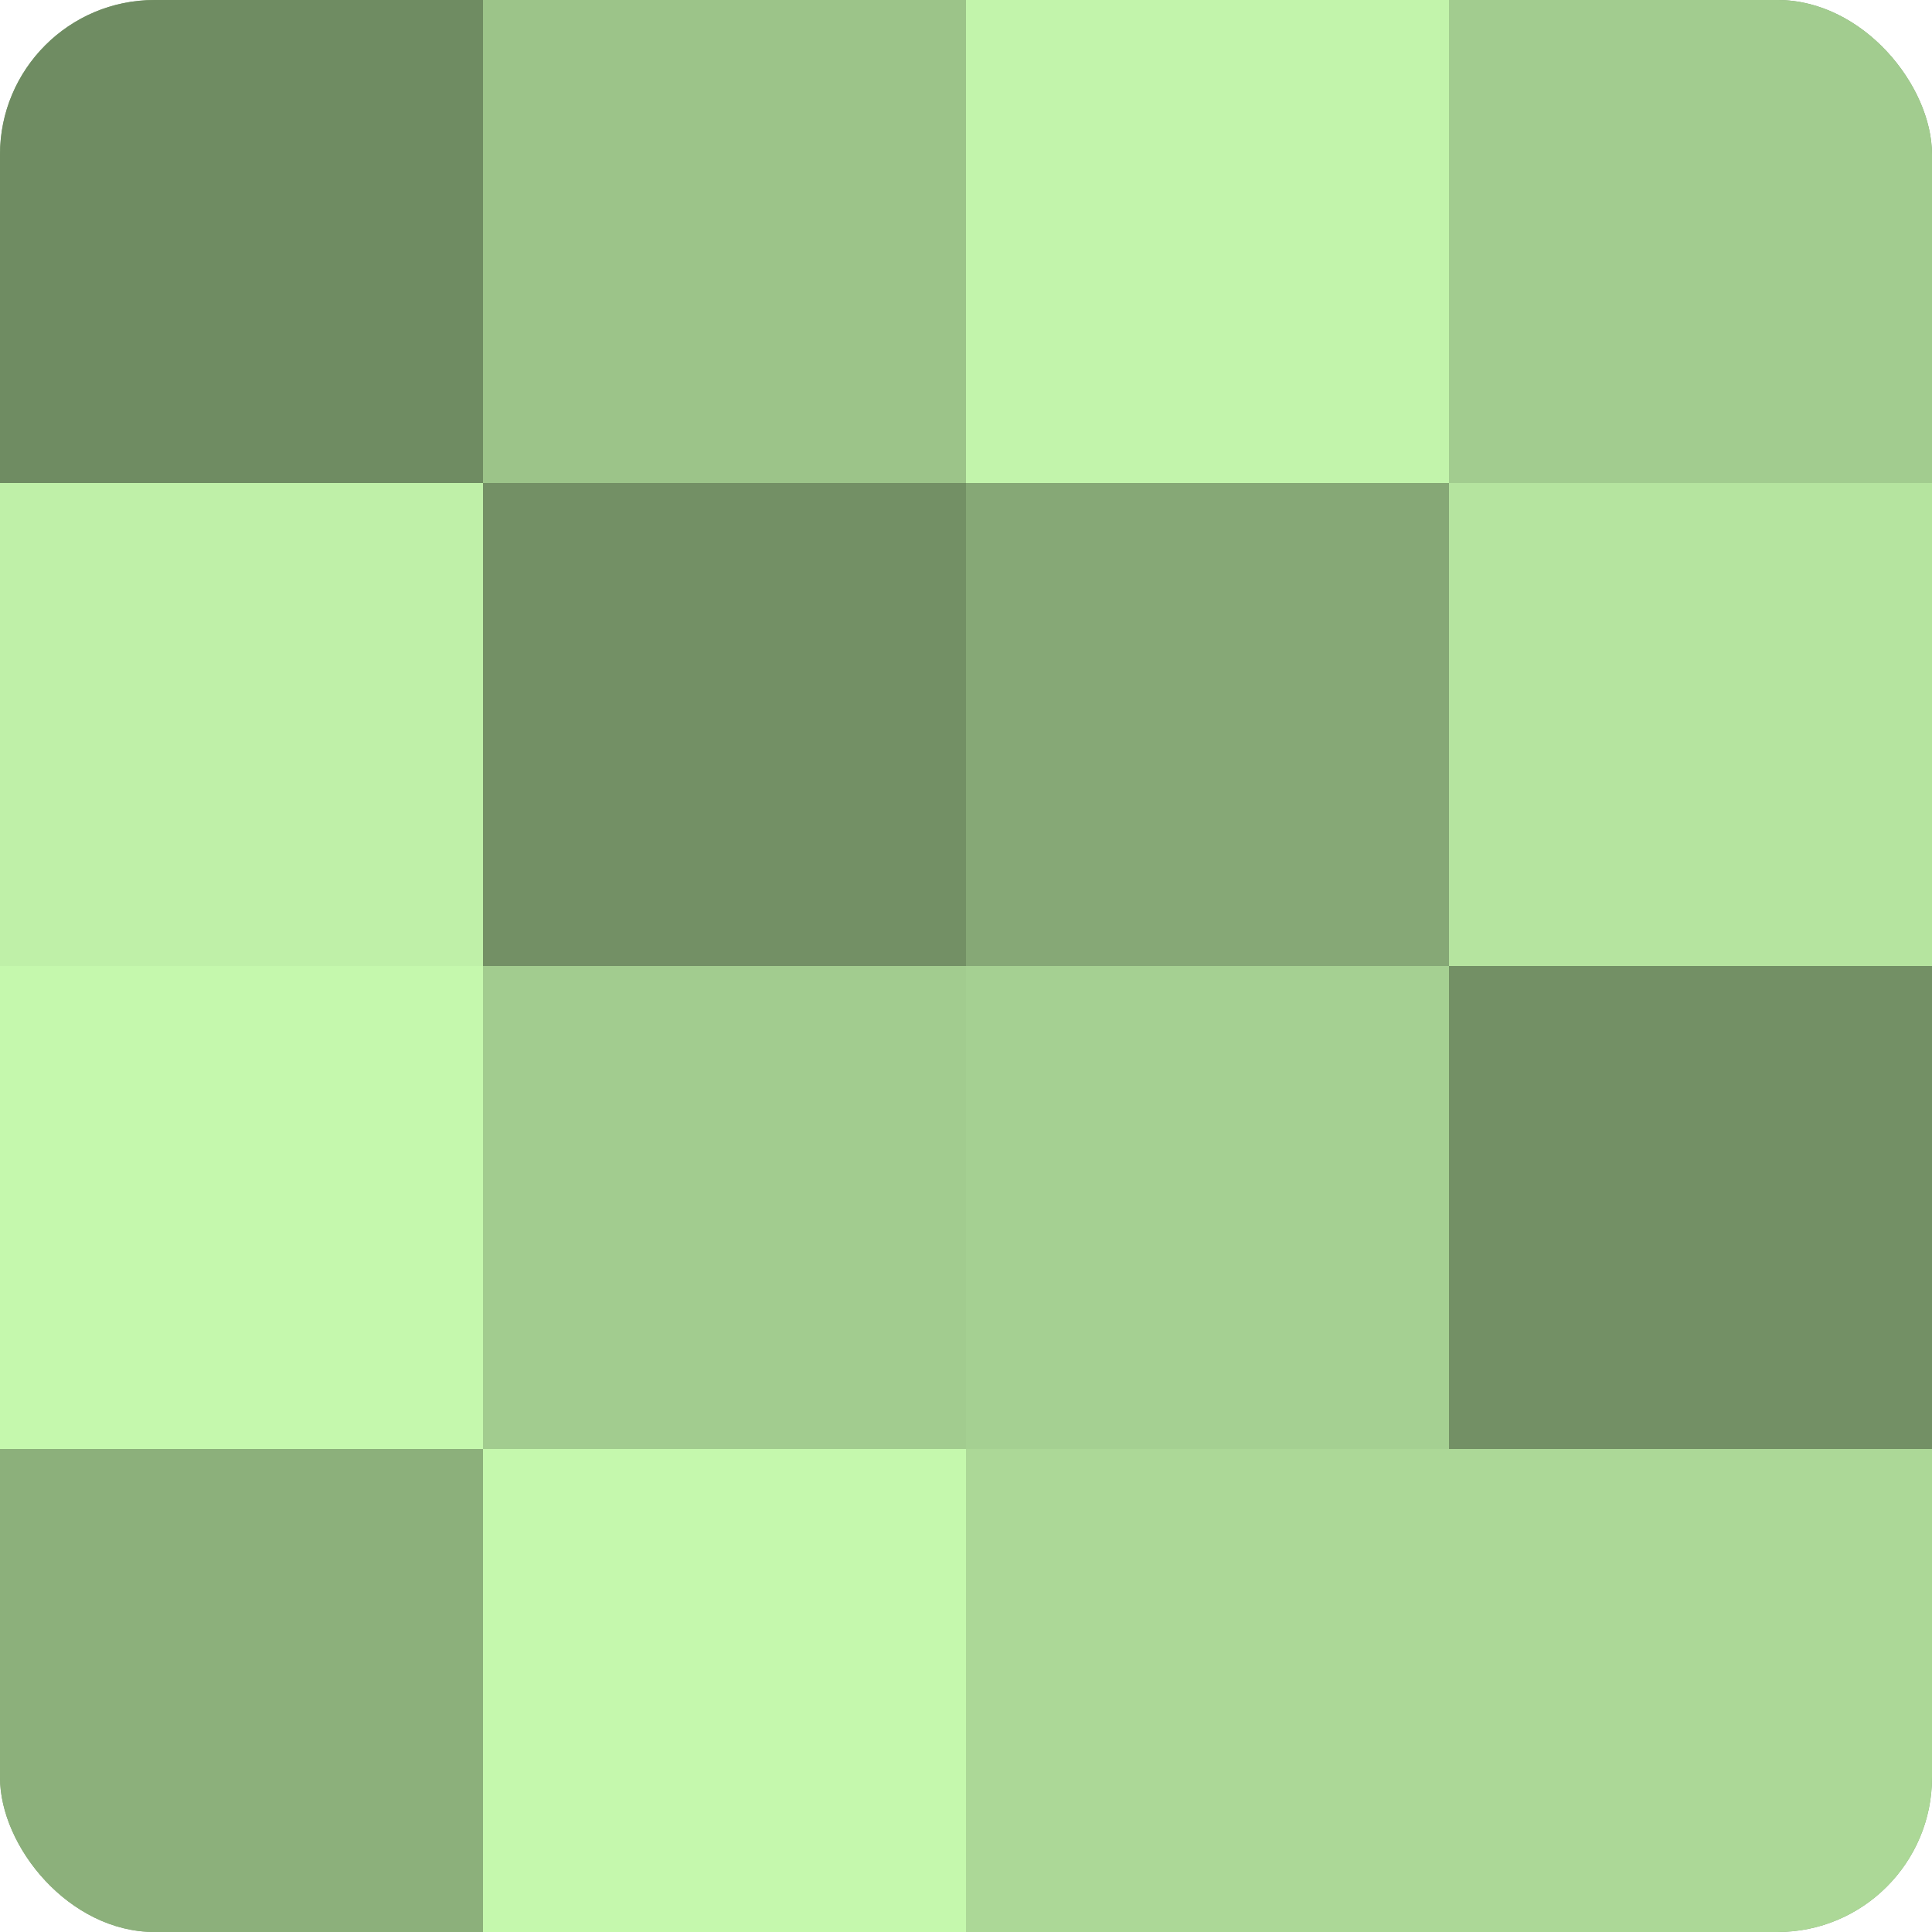
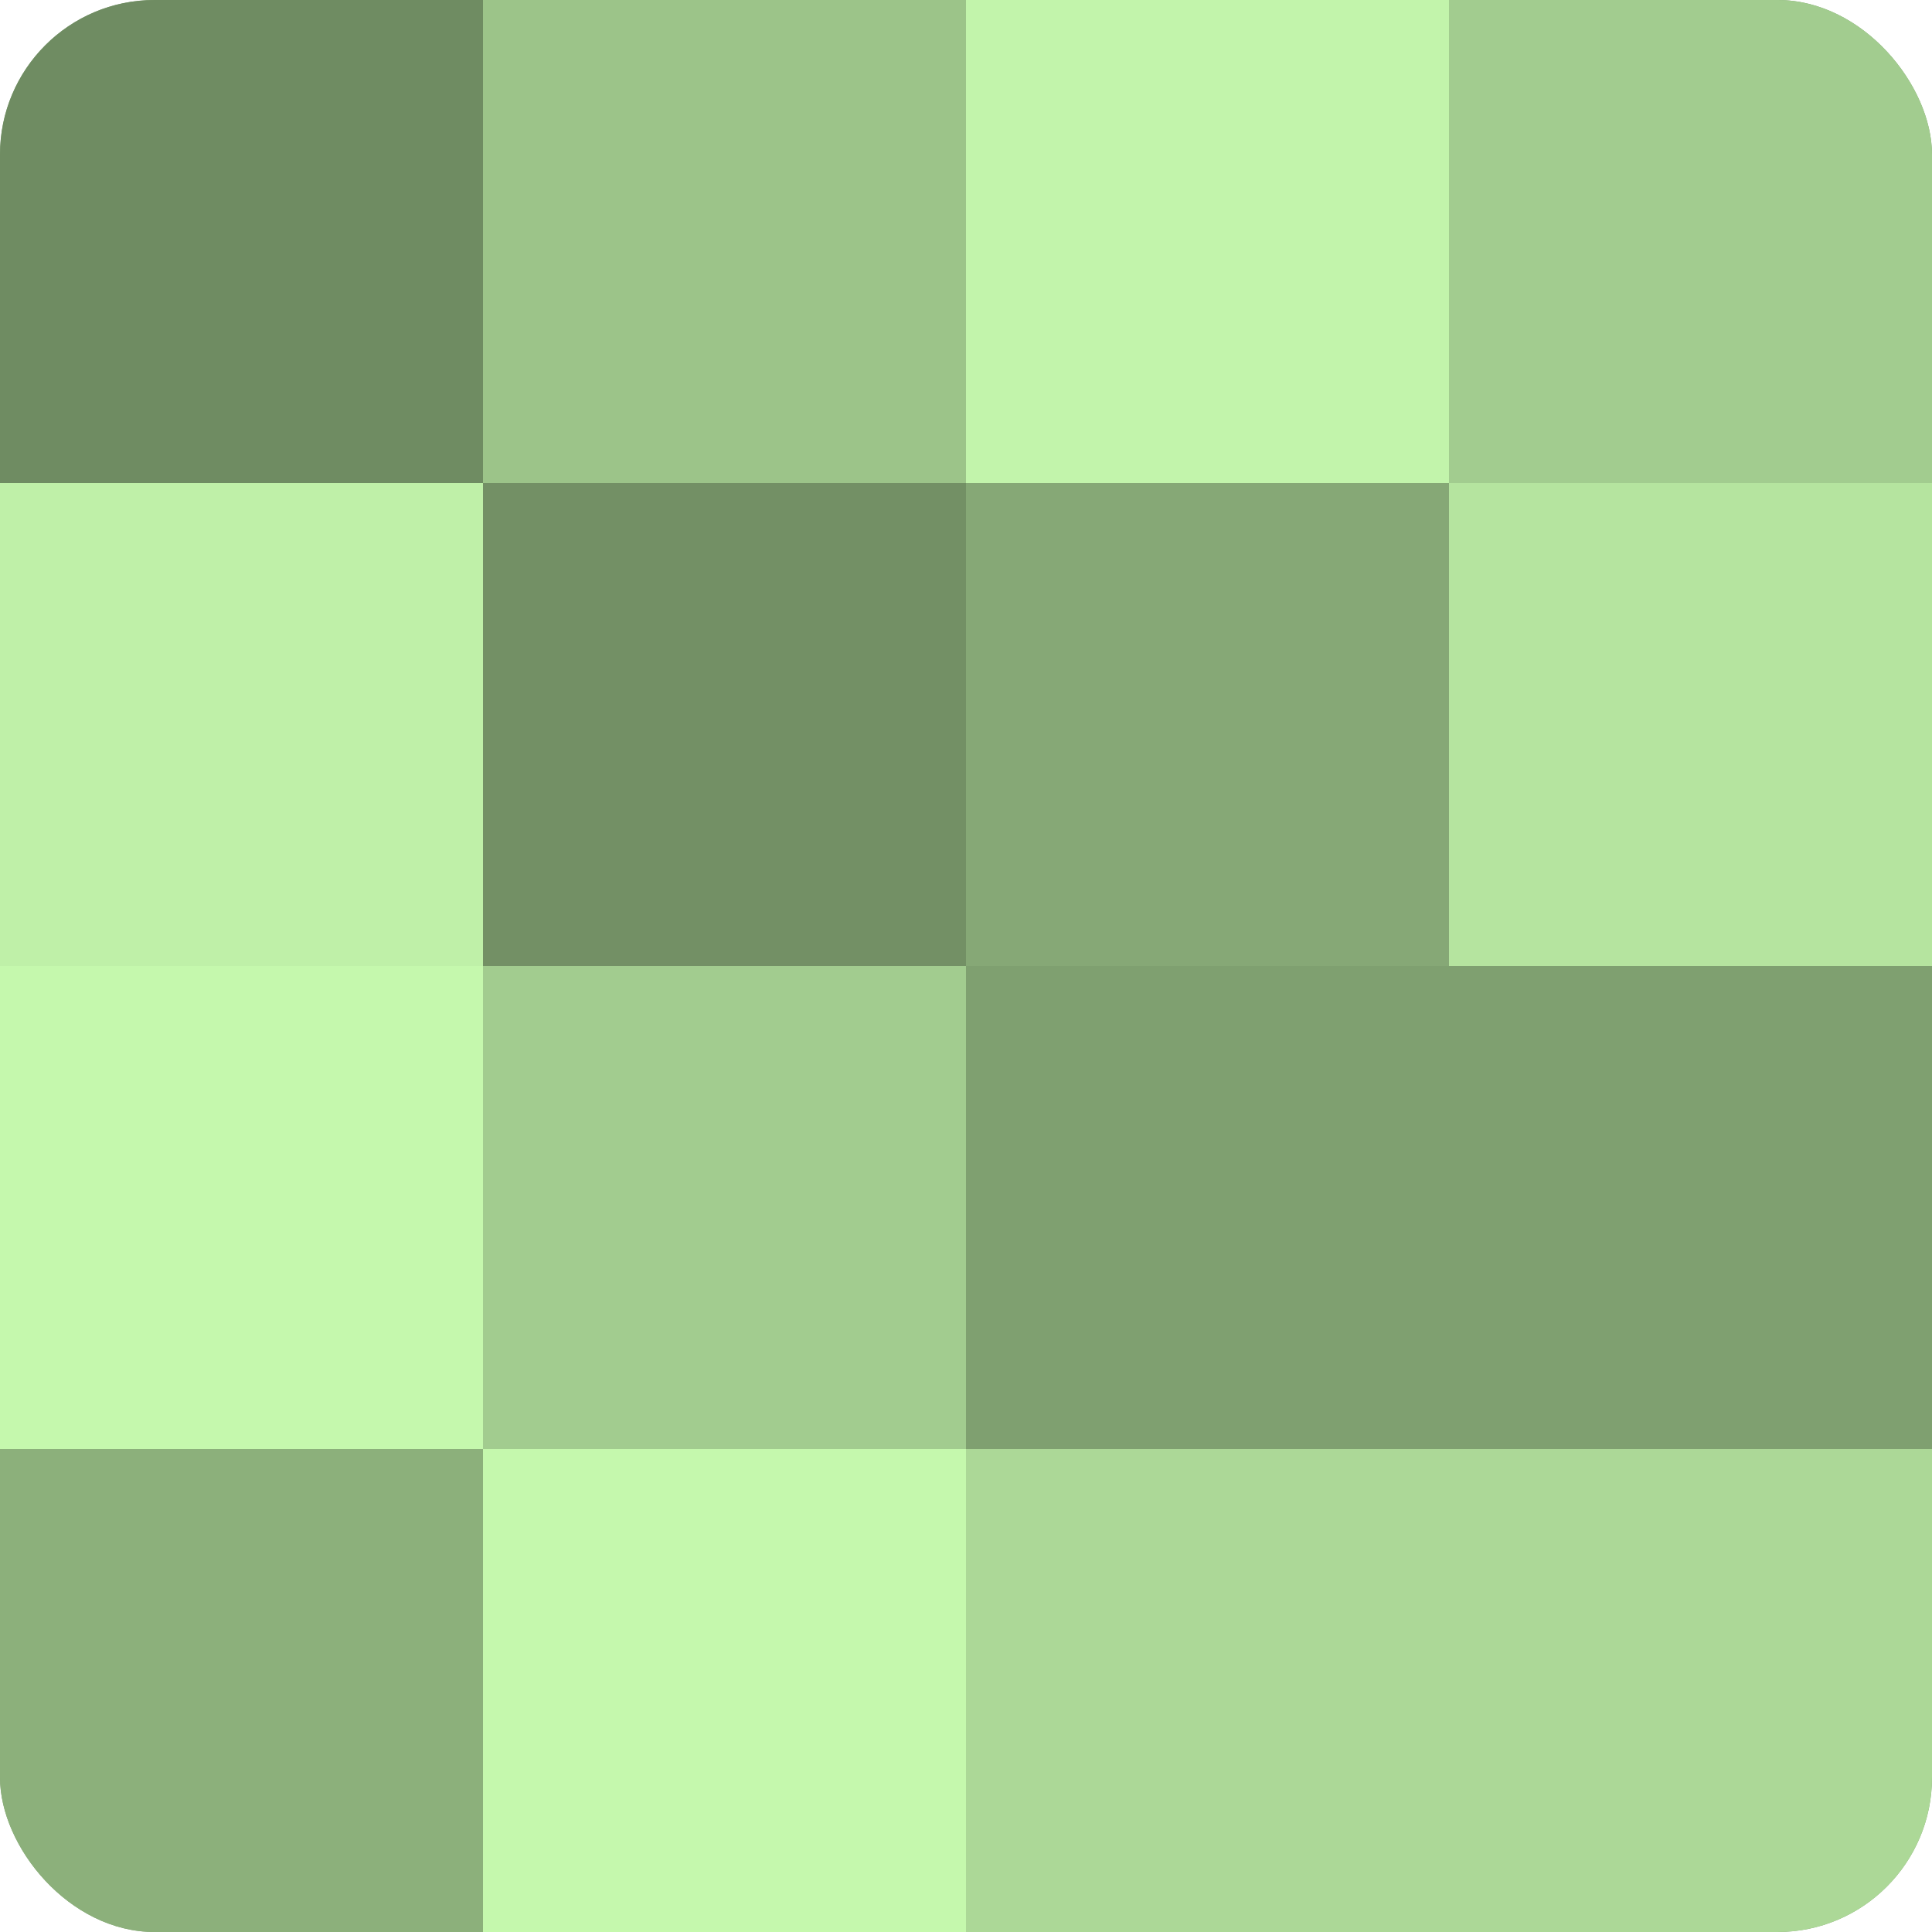
<svg xmlns="http://www.w3.org/2000/svg" width="60" height="60" viewBox="0 0 100 100" preserveAspectRatio="xMidYMid meet">
  <defs>
    <clipPath id="c" width="100" height="100">
      <rect width="100" height="100" rx="8" ry="8" />
    </clipPath>
  </defs>
  <g clip-path="url(#c)">
    <rect width="100" height="100" fill="#7fa070" />
    <rect width="25" height="25" fill="#6f8c62" />
    <rect y="25" width="25" height="25" fill="#bff0a8" />
    <rect y="50" width="25" height="25" fill="#c5f8ad" />
    <rect y="75" width="25" height="25" fill="#8cb07b" />
    <rect x="25" width="25" height="25" fill="#9cc489" />
    <rect x="25" y="25" width="25" height="25" fill="#739065" />
    <rect x="25" y="50" width="25" height="25" fill="#a2cc8f" />
    <rect x="25" y="75" width="25" height="25" fill="#c5f8ad" />
    <rect x="50" width="25" height="25" fill="#c2f4ab" />
    <rect x="50" y="25" width="25" height="25" fill="#86a876" />
-     <rect x="50" y="50" width="25" height="25" fill="#a5d092" />
    <rect x="50" y="75" width="25" height="25" fill="#acd897" />
    <rect x="75" width="25" height="25" fill="#a2cc8f" />
    <rect x="75" y="25" width="25" height="25" fill="#b5e49f" />
-     <rect x="75" y="50" width="25" height="25" fill="#739065" />
    <rect x="75" y="75" width="25" height="25" fill="#acd897" />
  </g>
</svg>